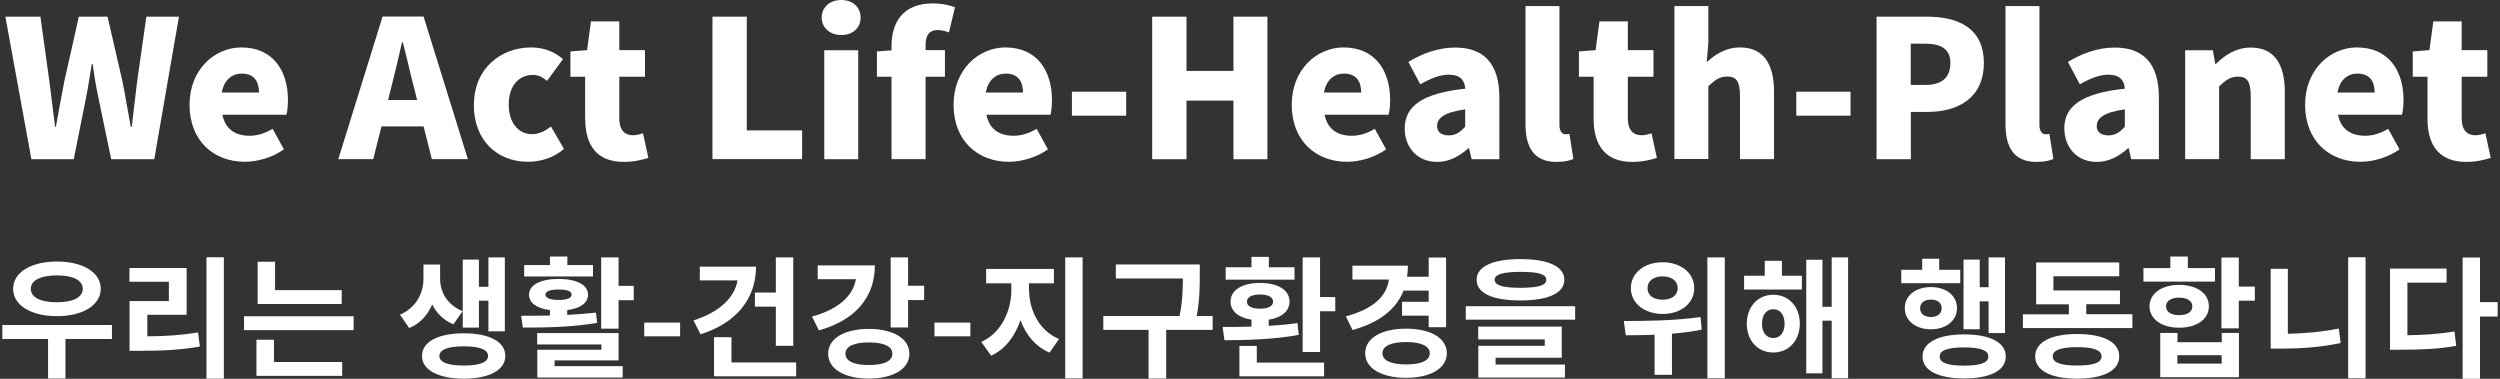
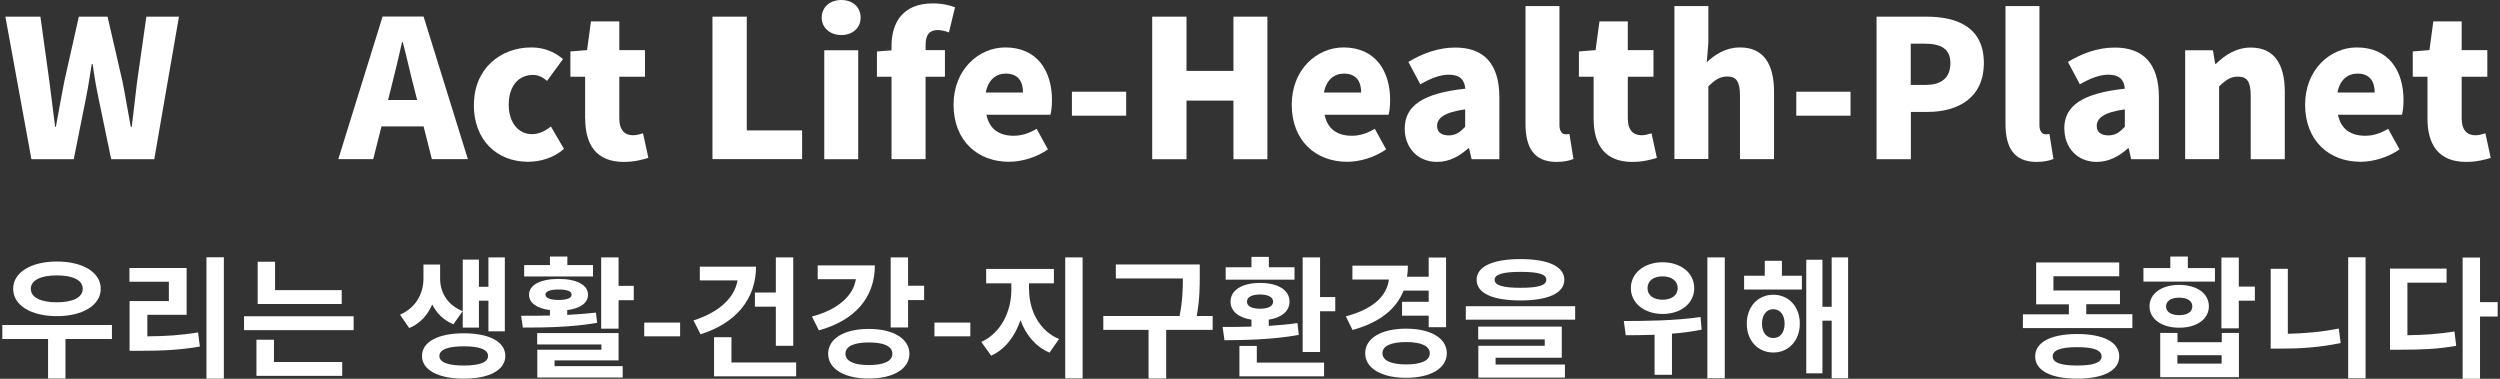
<svg xmlns="http://www.w3.org/2000/svg" width="594" height="90" viewBox="0 0 594 90" fill="none">
  <rect x="0" y="0" width="594" height="90" fill="#333333" stroke="none" />
  <g clip-path="url(#clip0_5325_4686)">
    <path d="M1.277 3.959H9.601L11.74 19.392L13.098 30.144H13.272C13.907 26.56 14.601 22.919 15.266 19.392L18.734 3.959H25.555L29.11 19.392C29.803 22.861 30.381 26.502 31.075 30.144H31.306C31.711 26.502 32.173 22.919 32.578 19.392L34.775 3.959H42.52L36.653 37.832H26.422L23.358 23.092C22.809 20.491 22.347 17.774 22.029 15.231H21.798C21.393 17.774 20.988 20.52 20.468 23.092L17.52 37.832H7.462L1.277 3.959Z" fill="white" />
-     <path d="M45.035 24.884C45.035 16.474 51.047 11.271 57.318 11.271C64.775 11.271 68.417 16.676 68.417 23.786C68.417 25.202 68.243 26.647 68.041 27.254H52.839C53.561 30.809 56.018 32.254 59.313 32.254C61.191 32.254 62.896 31.705 64.775 30.607L67.463 35.491C64.775 37.399 61.22 38.439 58.185 38.439C50.758 38.439 45.035 33.439 45.035 24.884ZM61.538 21.994C61.538 19.393 60.411 17.485 57.434 17.485C55.209 17.485 53.243 18.901 52.694 21.994H61.509H61.538Z" fill="white" />
    <path d="M100.643 30.028H90.643L88.678 37.803H80.383L90.903 3.93H100.643L111.163 37.803H102.608L100.643 30.028ZM99.111 23.756L98.389 20.895C97.493 17.514 96.626 13.467 95.701 10.028H95.527C94.718 13.583 93.793 17.542 92.926 20.895L92.204 23.756H99.111Z" fill="white" />
    <path d="M112.607 24.884C112.607 16.271 118.965 11.271 126.22 11.271C129.37 11.271 131.827 12.37 133.763 14.046L129.977 19.22C128.792 18.208 127.78 17.803 126.653 17.803C123.098 17.803 120.873 20.549 120.873 24.855C120.873 29.162 123.185 31.878 126.393 31.878C128.041 31.878 129.572 31.098 130.902 30.058L133.994 35.376C131.48 37.601 128.214 38.439 125.468 38.439C118.185 38.439 112.578 33.439 112.578 24.884H112.607Z" fill="white" />
    <path d="M139.024 28.207V18.236H135.527V12.225L139.487 11.907L140.412 5.086H147.146V11.907H153.244V18.236H147.146V28.121C147.146 30.982 148.504 32.138 150.412 32.138C151.221 32.138 152.146 31.878 152.782 31.675L154.053 37.514C152.695 37.918 150.816 38.467 148.186 38.467C141.683 38.467 139.053 34.363 139.053 28.236L139.024 28.207Z" fill="white" />
    <path d="M169.281 3.959H177.432V30.982H190.582V37.803H169.281V3.959Z" fill="white" />
    <path d="M195.238 4.191C195.238 1.734 197.146 0 199.891 0C202.637 0 204.487 1.734 204.487 4.191C204.487 6.647 202.579 8.324 199.891 8.324C197.204 8.324 195.238 6.59 195.238 4.191ZM195.845 11.936H203.909V37.832H195.845V11.936Z" fill="white" />
    <path d="M225.411 7.687C224.602 7.369 223.648 7.138 222.781 7.138C221.018 7.138 219.92 8.092 219.92 10.693V11.907H224.515V18.236H219.92V37.803H211.828V18.236H208.359V12.225L211.828 11.965V10.924C211.828 5.462 214.429 0.809 221.625 0.809C223.908 0.809 225.729 1.271 226.914 1.733L225.469 7.687H225.411Z" fill="white" />
    <path d="M226.566 24.884C226.566 16.474 232.578 11.271 238.85 11.271C246.306 11.271 249.948 16.676 249.948 23.786C249.948 25.202 249.775 26.647 249.572 27.254H234.37C235.092 30.809 237.549 32.254 240.844 32.254C242.722 32.254 244.428 31.705 246.306 30.607L248.994 35.491C246.306 37.399 242.751 38.439 239.717 38.439C232.289 38.439 226.566 33.439 226.566 24.884ZM243.069 21.994C243.069 19.393 241.942 17.485 238.965 17.485C236.74 17.485 234.775 18.901 234.225 21.994H243.04H243.069Z" fill="white" />
    <path d="M254.688 21.791H267.578V27.485H254.688V21.791Z" fill="white" />
    <path d="M273.762 3.959H281.912V16.849H293.068V3.959H301.132V37.832H293.068V23.901H281.912V37.832H273.762V3.959Z" fill="white" />
    <path d="M306.914 24.884C306.914 16.474 312.926 11.271 319.197 11.271C326.654 11.271 330.296 16.676 330.296 23.786C330.296 25.202 330.122 26.647 329.92 27.254H314.718C315.44 30.809 317.897 32.254 321.192 32.254C323.07 32.254 324.775 31.705 326.654 30.607L329.342 35.491C326.654 37.399 323.099 38.439 320.064 38.439C312.637 38.439 306.914 33.439 306.914 24.884ZM323.417 21.994C323.417 19.393 322.29 17.485 319.313 17.485C317.087 17.485 315.122 18.901 314.573 21.994H323.388H323.417Z" fill="white" />
    <path d="M333.762 30.578C333.762 25.116 338.039 22.168 348.155 21.07C347.981 18.989 346.883 17.746 344.253 17.746C342.201 17.746 340.062 18.555 337.461 20.029L334.629 14.711C338.039 12.659 341.739 11.301 345.785 11.301C352.461 11.301 356.247 15.029 356.247 23.122V37.833H349.658L349.051 35.231H348.877C346.739 37.139 344.34 38.468 341.45 38.468C336.681 38.468 333.762 34.913 333.762 30.607V30.578ZM348.126 30.116V25.983C343.068 26.677 341.45 28.122 341.45 29.942C341.45 31.445 342.548 32.168 344.224 32.168C345.9 32.168 346.941 31.387 348.126 30.116Z" fill="white" />
    <path d="M362.461 29.393V1.445H370.525V29.711C370.525 31.387 371.334 31.908 371.97 31.908C372.23 31.908 372.432 31.908 372.894 31.821L373.848 37.775C372.981 38.151 371.623 38.468 369.831 38.468C364.282 38.468 362.461 34.827 362.461 29.422V29.393Z" fill="white" />
    <path d="M378.646 28.207V18.236H375.148V12.225L379.108 11.907L380.033 5.086H386.767V11.907H392.865V18.236H386.767V28.121C386.767 30.982 388.125 32.138 390.033 32.138C390.842 32.138 391.767 31.878 392.403 31.675L393.674 37.514C392.316 37.918 390.437 38.467 387.807 38.467C381.305 38.467 378.646 34.363 378.646 28.236V28.207Z" fill="white" />
    <path d="M397.84 1.445H405.903V10.174L405.528 14.769C407.406 13.035 409.95 11.272 413.447 11.272C419.083 11.272 421.51 15.318 421.51 21.792V37.804H413.418V22.775C413.418 19.22 412.464 18.179 410.412 18.179C408.591 18.179 407.493 18.989 405.903 20.492V37.775H397.84V1.445Z" fill="white" />
    <path d="M426.797 21.791H439.687V27.485H426.797V21.791Z" fill="white" />
    <path d="M445.871 3.959H457.75C465.206 3.959 471.362 6.589 471.362 14.97C471.362 23.352 465.12 26.589 457.981 26.589H454.021V37.832H445.871V3.959ZM457.547 20.173C461.507 20.173 463.414 18.294 463.414 14.97C463.414 11.647 461.218 10.375 457.316 10.375H453.992V20.173H457.547Z" fill="white" />
    <path d="M476.508 29.393V1.445H484.571V29.711C484.571 31.387 485.381 31.908 486.017 31.908C486.277 31.908 486.479 31.908 486.941 31.821L487.895 37.775C487.028 38.151 485.67 38.468 483.878 38.468C478.329 38.468 476.508 34.827 476.508 29.422V29.393Z" fill="white" />
    <path d="M490.469 30.578C490.469 25.116 494.746 22.168 504.862 21.07C504.688 18.989 503.59 17.746 500.96 17.746C498.908 17.746 496.769 18.555 494.168 20.029L491.336 14.711C494.746 12.659 498.446 11.301 502.492 11.301C509.168 11.301 512.954 15.029 512.954 23.122V37.833H506.365L505.787 35.231H505.613C503.475 37.139 501.076 38.468 498.186 38.468C493.417 38.468 490.498 34.913 490.498 30.607L490.469 30.578ZM504.862 30.116V25.983C499.804 26.677 498.186 28.122 498.186 29.942C498.186 31.445 499.284 32.168 500.96 32.168C502.636 32.168 503.677 31.387 504.862 30.116Z" fill="white" />
    <path d="M519.195 11.937H525.785L526.334 15.174H526.507C528.646 13.093 531.276 11.301 534.802 11.301C540.438 11.301 542.866 15.347 542.866 21.821V37.833H534.773V22.804C534.773 19.249 533.82 18.208 531.768 18.208C529.947 18.208 528.849 19.017 527.259 20.52V37.804H519.195V11.937Z" fill="white" />
    <path d="M547.695 24.884C547.695 16.474 553.707 11.271 559.979 11.271C567.435 11.271 571.077 16.676 571.077 23.786C571.077 25.202 570.903 26.647 570.701 27.254H555.499C556.221 30.809 558.678 32.254 561.973 32.254C563.851 32.254 565.557 31.705 567.435 30.607L570.123 35.491C567.435 37.399 563.88 38.439 560.846 38.439C553.418 38.439 547.695 33.439 547.695 24.884ZM564.227 21.994C564.227 19.393 563.1 17.485 560.123 17.485C557.898 17.485 555.932 18.901 555.383 21.994H564.198H564.227Z" fill="white" />
    <path d="M576.771 28.207V18.236H573.273V12.225L577.233 11.907L578.158 5.086H584.892V11.907H590.99V18.236H584.892V28.121C584.892 30.982 586.25 32.138 588.158 32.138C588.967 32.138 589.892 31.878 590.528 31.675L591.799 37.514C590.441 37.918 588.562 38.467 585.932 38.467C579.429 38.467 576.771 34.363 576.771 28.236V28.207Z" fill="white" />
    <path d="M26.595 80.549H15.555V89.942H11.422V80.549H0.555V77.225H26.595V80.549ZM3.127 68.613C3.127 64.711 7.375 62.139 13.532 62.139C19.688 62.139 23.936 64.711 23.936 68.613C23.936 72.514 19.659 75.116 13.532 75.116C7.404 75.116 3.127 72.572 3.127 68.613ZM7.318 68.613C7.318 70.694 9.717 71.821 13.503 71.821C17.289 71.821 19.659 70.694 19.659 68.613C19.659 66.532 17.26 65.433 13.503 65.433C9.745 65.433 7.318 66.561 7.318 68.613Z" fill="white" />
    <path d="M35.006 79.913C39.37 79.884 43.012 79.653 47.058 78.988L47.492 82.341C42.81 83.15 38.59 83.352 33.388 83.352H30.787V71.532H40.122V66.936H30.758V63.67H44.342V74.797H35.006V79.971V79.913ZM53.186 61.127V89.971H49.053V61.127H53.186Z" fill="white" />
    <path d="M84.025 75.143V78.438H57.984V75.143H84.025ZM65.065 86.01H81.308V89.305H60.932V80.721H65.094V86.01H65.065ZM81.164 72.224H61.221V62.195H65.354V68.929H81.192V72.195L81.164 72.224Z" fill="white" />
    <path d="M107.752 77.052C105.382 76.127 103.735 74.393 102.694 72.341C101.654 74.769 99.891 76.85 97.232 77.948L95.035 74.769C99.052 73.035 100.613 69.451 100.613 66.214V62.861H104.573V66.214C104.573 69.306 106.133 72.399 109.92 73.931L107.723 77.052H107.752ZM120.064 84.567C120.064 87.948 116.22 89.971 110.209 89.971C104.197 89.971 100.266 87.948 100.266 84.567C100.266 81.185 104.139 79.191 110.209 79.191C116.278 79.191 120.064 81.214 120.064 84.567ZM115.96 84.567C115.96 83.035 113.908 82.283 110.209 82.283C106.509 82.283 104.399 83.035 104.399 84.567C104.399 86.098 106.451 86.85 110.209 86.85C113.966 86.85 115.96 86.098 115.96 84.567ZM113.792 77.833H109.948V61.676H113.792V68.15H116.047V61.156H119.948V78.728H116.047V71.445H113.792V77.804V77.833Z" fill="white" />
    <path d="M141.855 76.705C135.843 77.774 129.167 77.832 124.225 77.832L123.82 75.028C125.872 75.028 128.184 75.028 130.67 74.971V73.67C127.578 73.294 125.699 71.994 125.699 70.028C125.699 67.687 128.445 66.271 132.722 66.271C136.999 66.271 139.716 67.687 139.716 70.028C139.716 71.994 137.838 73.294 134.774 73.67V74.826C137.086 74.71 139.398 74.508 141.595 74.277L141.884 76.734L141.855 76.705ZM140.872 65.693H124.543V62.976H130.67V60.953H134.803V62.976H140.901V65.693H140.872ZM131.739 86.994H147.953V89.71H127.664V83.092H142.895V81.849H127.635V79.132H146.971V85.635H131.768V87.022L131.739 86.994ZM132.722 71.271C134.687 71.271 135.815 70.838 135.815 69.999C135.815 69.161 134.687 68.785 132.722 68.785C130.757 68.785 129.601 69.19 129.601 69.999C129.601 70.809 130.757 71.271 132.722 71.271ZM150.583 67.947V71.329H146.971V78.092H142.838V61.155H146.971V67.918H150.583V67.947Z" fill="white" />
    <path d="M153.07 76.647H161.596V79.912H153.07V76.647Z" fill="white" />
    <path d="M179.629 63.324C179.629 71.098 174.831 76.792 166.45 79.422L164.773 76.127C170.756 74.249 174.542 70.809 175.236 66.619H166.276V63.353H179.629V63.324ZM189.167 86.156V89.422H169.658V80.116H173.791V86.127H189.195L189.167 86.156ZM184.34 69.538V61.156H188.473V82.168H184.34V72.862H179.369V69.509H184.34V69.538Z" fill="white" />
    <path d="M207.868 63.035C207.868 70.781 203.07 76.127 194.573 78.497L192.926 75.203C199.197 73.526 202.723 70.26 203.359 66.33H194.284V63.064H207.897L207.868 63.035ZM216.076 84.046C216.076 87.659 212.232 89.942 206.423 89.942C200.614 89.942 196.77 87.659 196.77 84.046C196.77 80.434 200.614 78.15 206.423 78.15C212.232 78.15 216.076 80.463 216.076 84.046ZM212.03 84.046C212.03 82.254 209.949 81.359 206.452 81.359C202.955 81.359 200.874 82.254 200.874 84.046C200.874 85.838 202.955 86.734 206.452 86.734C209.949 86.734 212.03 85.838 212.03 84.046ZM219.573 67.89V71.301H215.758V77.804H211.625V61.156H215.758V67.89H219.573Z" fill="white" />
    <path d="M222.027 76.647H230.553V79.912H222.027V76.647Z" fill="white" />
    <path d="M244.515 68.902C244.515 73.584 246.827 78.555 251.624 80.549L249.37 83.786C246.018 82.341 243.734 79.538 242.463 76.07C241.191 79.827 238.879 82.977 235.497 84.509L233.156 81.243C237.954 79.075 240.295 73.815 240.295 68.902V67.312H234.312V63.902H250.411V67.312H244.486V68.902H244.515ZM257.231 61.156V89.913H253.098V61.156H257.231Z" fill="white" />
    <path d="M288.127 78.381H277.087V89.942H272.896V78.381H262.145V75.086H280.266C280.988 71.445 281.046 68.612 281.046 66.156H265.121V62.832H285.064V65.433C285.064 68.121 285.064 71.069 284.341 75.086H288.127V78.381Z" fill="white" />
    <path d="M308.56 79.565C302.606 80.692 295.814 80.808 290.93 80.837L290.496 77.686C292.519 77.686 294.86 77.686 297.346 77.6V75.952C294.282 75.49 292.375 73.929 292.375 71.675C292.375 68.9 295.149 67.224 299.398 67.224C303.646 67.224 306.392 68.9 306.392 71.675C306.392 73.929 304.485 75.49 301.45 75.952V77.426C303.791 77.282 306.074 77.079 308.271 76.762L308.589 79.565H308.56ZM307.548 66.444H291.219V63.496H297.346V61.039H301.479V63.496H307.577V66.444H307.548ZM298.617 86.155H314.6V89.421H294.485V82.195H298.617V86.126V86.155ZM299.398 73.351C301.334 73.351 302.49 72.744 302.49 71.675C302.49 70.606 301.334 69.97 299.398 69.97C297.461 69.97 296.276 70.577 296.276 71.675C296.276 72.773 297.461 73.351 299.398 73.351ZM317.259 70.577V73.958H313.646V83.64H309.513V61.155H313.646V70.577H317.259Z" fill="white" />
    <path d="M333.502 69.016C331.71 73.553 327.693 76.646 321.363 78.409L319.773 75.172C326.334 73.409 329.484 70.345 330.005 66.415H321.334V63.12H334.513C334.513 64.016 334.456 64.912 334.311 65.75H339.456V61.184H343.588V77.744H339.456V74.999H333.126V71.704H339.456V69.045H333.502V69.016ZM343.762 83.929C343.762 87.513 339.918 89.767 334.08 89.767C328.242 89.767 324.369 87.513 324.369 83.929C324.369 80.345 328.213 78.091 334.08 78.091C339.947 78.091 343.762 80.345 343.762 83.929ZM339.716 83.929C339.716 82.195 337.635 81.27 334.109 81.27C330.583 81.27 328.473 82.166 328.473 83.929C328.473 85.692 330.554 86.588 334.109 86.588C337.664 86.588 339.716 85.692 339.716 83.929Z" fill="white" />
    <path d="M374.256 72.746V75.954H348.273V72.746H374.256ZM350.846 66.474C350.846 63.324 354.69 61.56 361.25 61.56C367.811 61.56 371.684 63.295 371.684 66.474C371.684 69.653 367.84 71.387 361.25 71.387C354.661 71.387 350.846 69.682 350.846 66.474ZM355.354 86.618H371.828V89.711H351.25V82.168H367.031V80.636H351.221V77.601H371.077V85H355.354V86.618ZM355.123 66.474C355.123 67.803 357.088 68.381 361.25 68.381C365.412 68.381 367.406 67.832 367.406 66.474C367.406 65.115 365.441 64.595 361.25 64.595C357.06 64.595 355.123 65.202 355.123 66.474Z" fill="white" />
    <path d="M404.313 78.324C402.001 78.786 399.603 79.104 397.261 79.278V89.046H393.129V79.538C390.672 79.624 388.331 79.653 386.279 79.653L385.816 76.272C390.845 76.272 397.955 76.214 404.053 75.318L404.313 78.324ZM387.493 68.468C387.493 64.856 390.701 62.312 395.036 62.312C399.371 62.312 402.55 64.856 402.55 68.468C402.55 72.081 399.371 74.596 395.036 74.596C390.701 74.596 387.493 72.023 387.493 68.468ZM391.452 68.468C391.452 70.231 392.955 71.214 395.036 71.214C397.117 71.214 398.62 70.203 398.62 68.468C398.62 66.734 397.146 65.665 395.036 65.665C392.926 65.665 391.452 66.677 391.452 68.468ZM409.805 61.156V89.885H405.672V61.156H409.805Z" fill="white" />
    <path d="M423.358 65.52H428.127V68.786H414.398V65.52H419.312V61.965H423.387V65.52H423.358ZM427.635 76.907C427.635 80.896 425.005 83.757 421.335 83.757C417.664 83.757 415.034 80.925 415.034 76.907C415.034 72.89 417.664 70.029 421.335 70.029C425.005 70.029 427.635 72.861 427.635 76.907ZM424.023 76.907C424.023 74.74 422.896 73.468 421.335 73.468C419.774 73.468 418.647 74.74 418.647 76.907C418.647 79.075 419.774 80.318 421.335 80.318C422.896 80.318 424.023 79.075 424.023 76.907ZM439.109 61.127V89.884H435.208V76.185H433.011V88.699H429.167V61.705H433.011V72.89H435.208V61.156H439.109V61.127Z" fill="white" />
-     <path d="M465.756 67.283H451.738V64.104H456.709V61.474H460.756V64.104H465.756V67.283ZM458.79 78.237C455.149 78.237 452.576 76.185 452.576 73.208C452.576 70.231 455.149 68.208 458.79 68.208C462.432 68.208 464.975 70.231 464.975 73.208C464.975 76.185 462.403 78.237 458.79 78.237ZM458.79 75.318C460.322 75.318 461.334 74.567 461.334 73.237C461.334 71.908 460.322 71.185 458.79 71.185C457.259 71.185 456.218 71.908 456.218 73.237C456.218 74.567 457.259 75.318 458.79 75.318ZM476.565 84.711C476.565 88.064 472.837 89.913 466.68 89.913C460.524 89.913 456.796 88.035 456.796 84.711C456.796 81.388 460.524 79.451 466.68 79.451C472.837 79.451 476.565 81.359 476.565 84.711ZM472.432 84.711C472.432 83.208 470.496 82.543 466.652 82.543C462.808 82.543 460.871 83.208 460.871 84.711C460.871 86.214 462.808 86.879 466.652 86.879C470.496 86.879 472.432 86.214 472.432 84.711ZM470.38 78.237H466.536V61.676H470.38V68.237H472.49V61.156H476.391V79.133H472.49V71.59H470.38V78.237Z" fill="white" />
    <path d="M506.652 74.681V77.947H480.641V74.681H491.565V72.311H483.791V62.369H503.531V65.635H487.895V69.016H503.704V72.282H495.698V74.652H506.652V74.681ZM503.531 84.681C503.531 88.063 499.745 89.97 493.531 89.97C487.317 89.97 483.56 88.063 483.56 84.681C483.56 81.3 487.317 79.363 493.531 79.363C499.745 79.363 503.531 81.271 503.531 84.681ZM499.34 84.681C499.34 83.178 497.375 82.485 493.531 82.485C489.687 82.485 487.722 83.178 487.722 84.681C487.722 86.184 489.687 86.849 493.531 86.849C497.375 86.849 499.34 86.184 499.34 84.681Z" fill="white" />
    <path d="M526.247 66.907H509.281V63.699H515.669V60.953H519.83V63.699H526.275V66.907H526.247ZM517.778 77.861C513.617 77.861 510.726 75.809 510.726 72.774C510.726 69.739 513.617 67.687 517.778 67.687C521.94 67.687 524.83 69.71 524.83 72.774C524.83 75.838 521.94 77.861 517.778 77.861ZM527.865 79.103H531.969V89.624H513.27V79.103H517.374V81.3H527.894V79.103H527.865ZM517.778 74.884C519.628 74.884 520.9 74.161 520.9 72.803C520.9 71.445 519.628 70.722 517.778 70.722C515.929 70.722 514.657 71.445 514.657 72.803C514.657 74.161 515.929 74.884 517.778 74.884ZM527.865 84.392H517.345V86.387H527.865V84.392ZM535.755 71.445H531.94V78.005H527.807V61.184H531.94V68.092H535.755V71.473V71.445Z" fill="white" />
    <path d="M543.62 79.306C547.406 79.219 551.481 78.901 555.701 78.063L556.134 81.503C551.221 82.543 546.452 82.832 542.088 82.832H539.516V63.873H543.591V79.306H543.62ZM562.059 61.127V89.884H557.926V61.127H562.059Z" fill="white" />
    <path d="M571.971 79.652C576.075 79.594 579.457 79.363 583.185 78.756L583.59 82.166C579.254 82.947 575.324 83.091 570.324 83.091H567.867V63.814H581.307V67.166H572V79.652H571.971ZM593.445 75.201H589.254V89.999H585.122V61.184H589.254V71.79H593.445V75.201Z" fill="white" />
  </g>
  <defs>
    <clipPath id="clip0_5325_4686">
      <rect width="592.89" height="90" fill="white" transform="translate(0.555)" />
    </clipPath>
  </defs>
</svg>